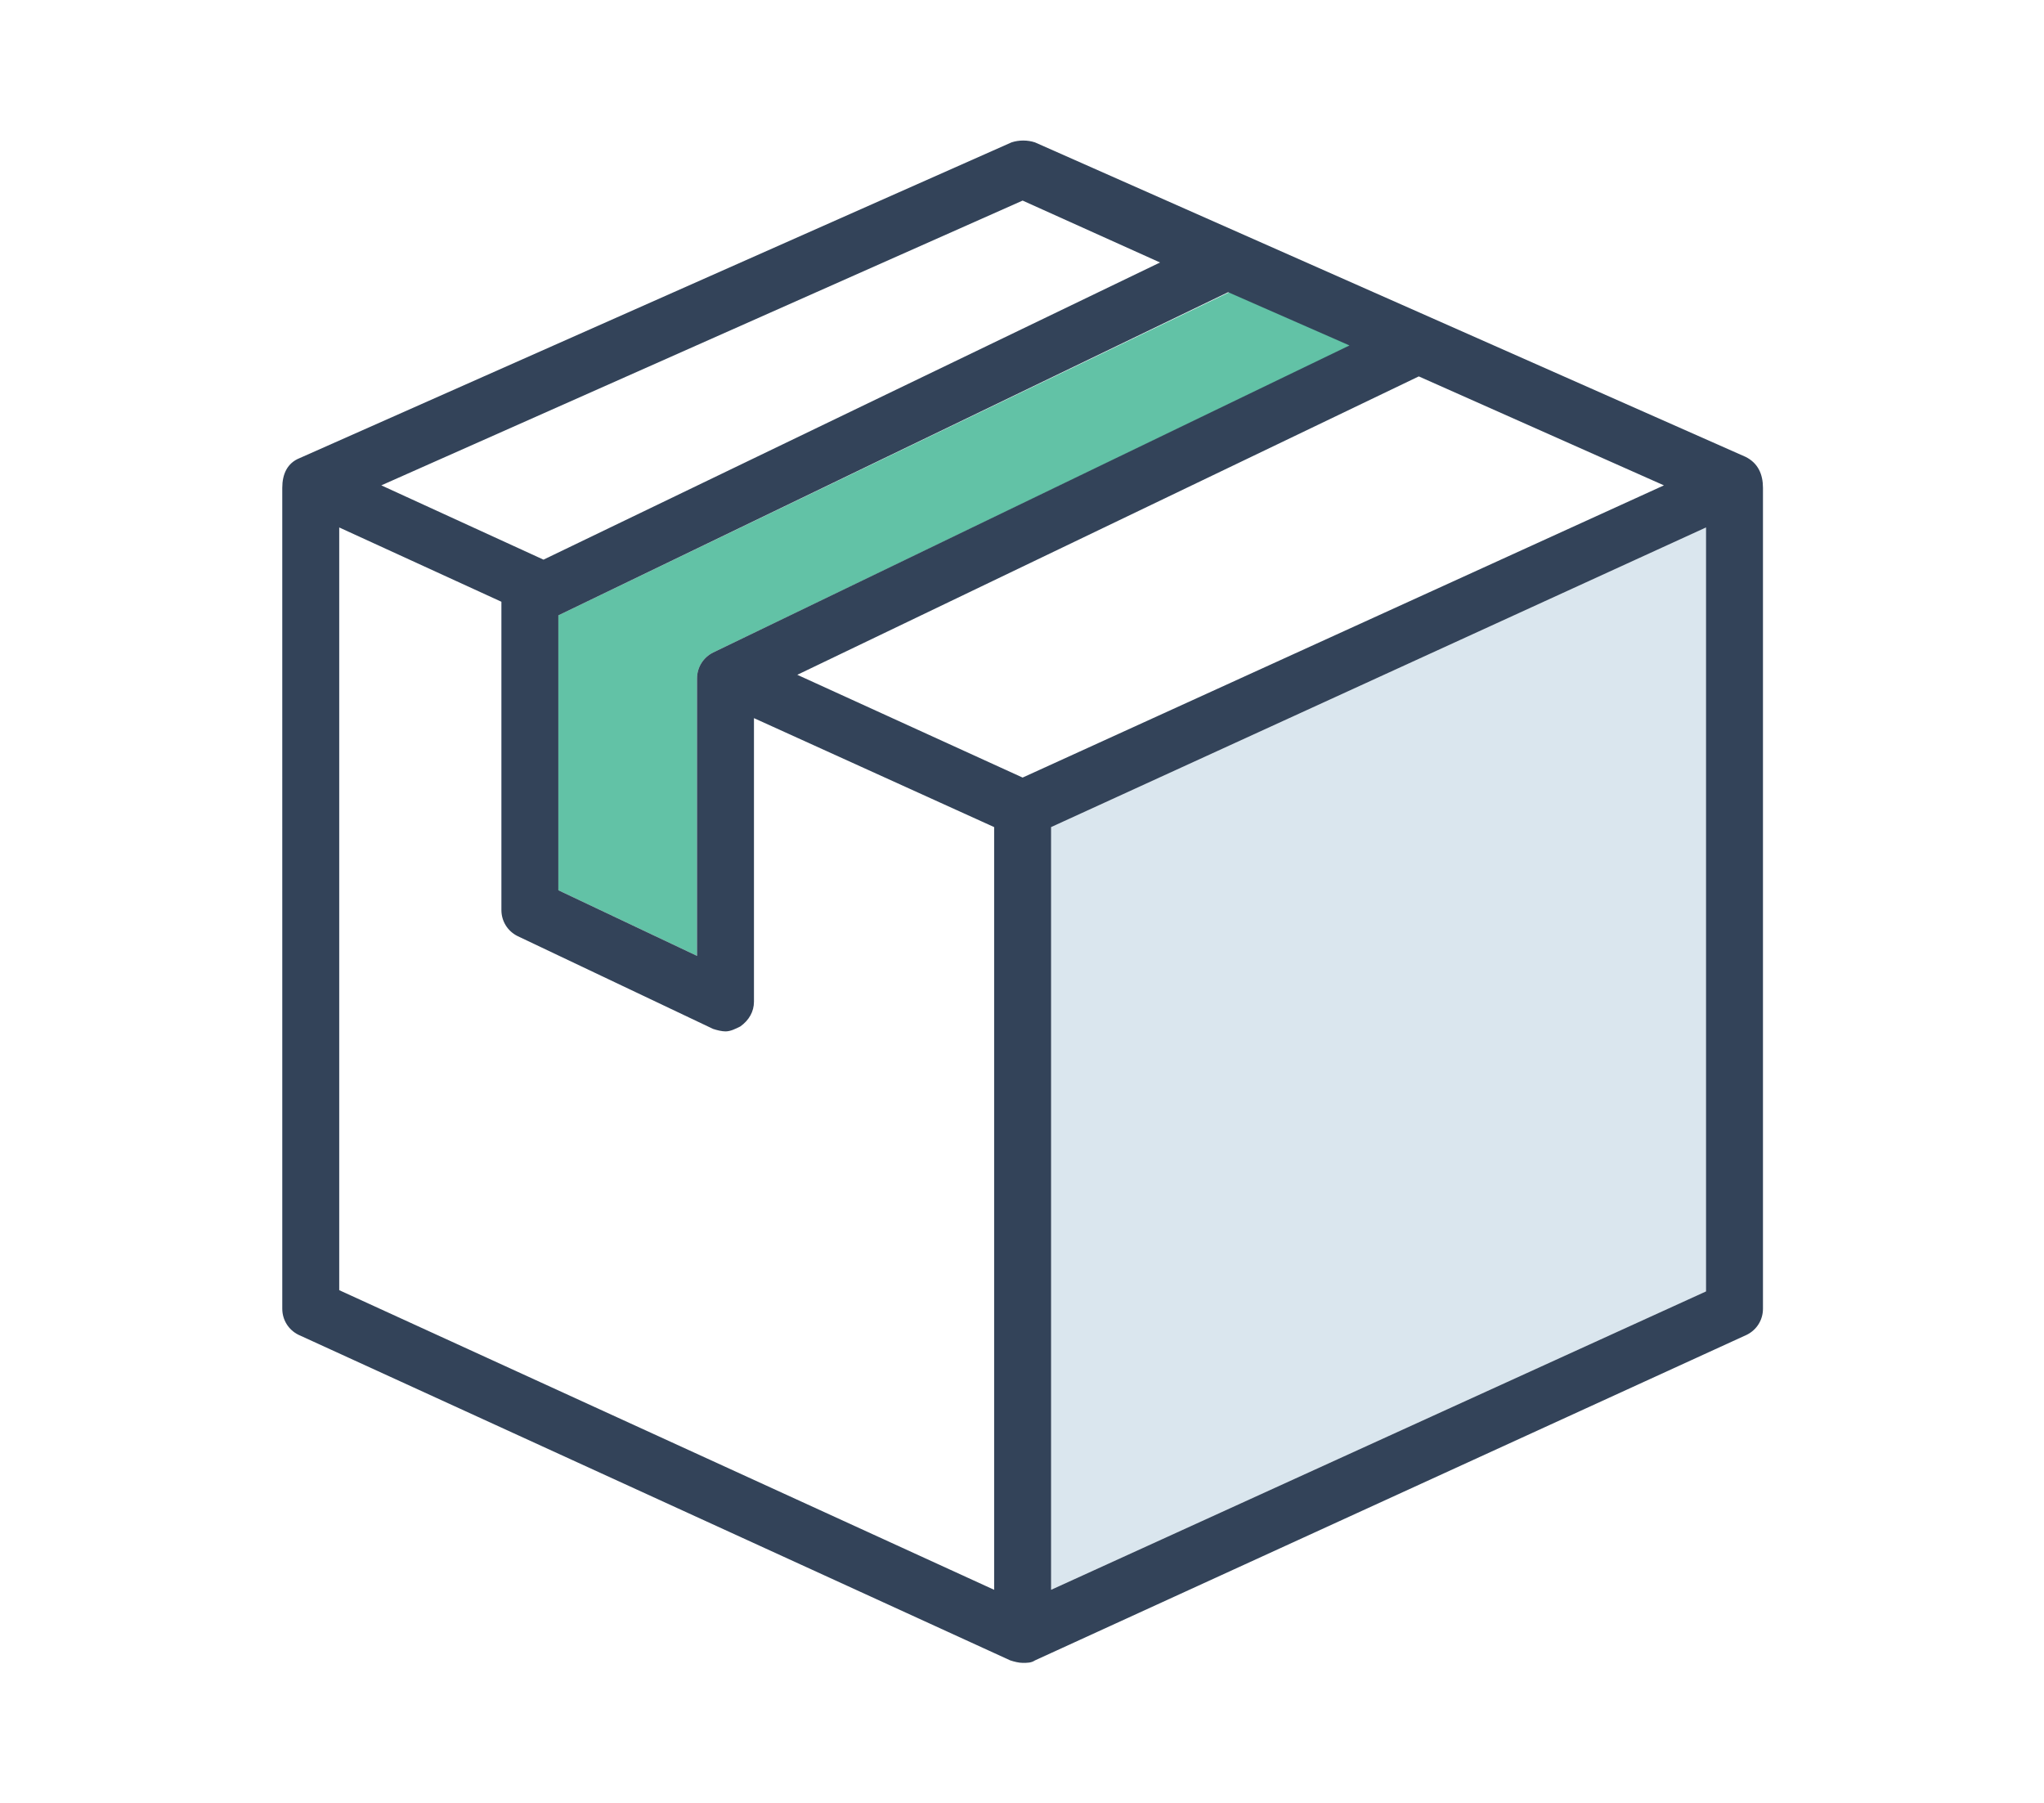
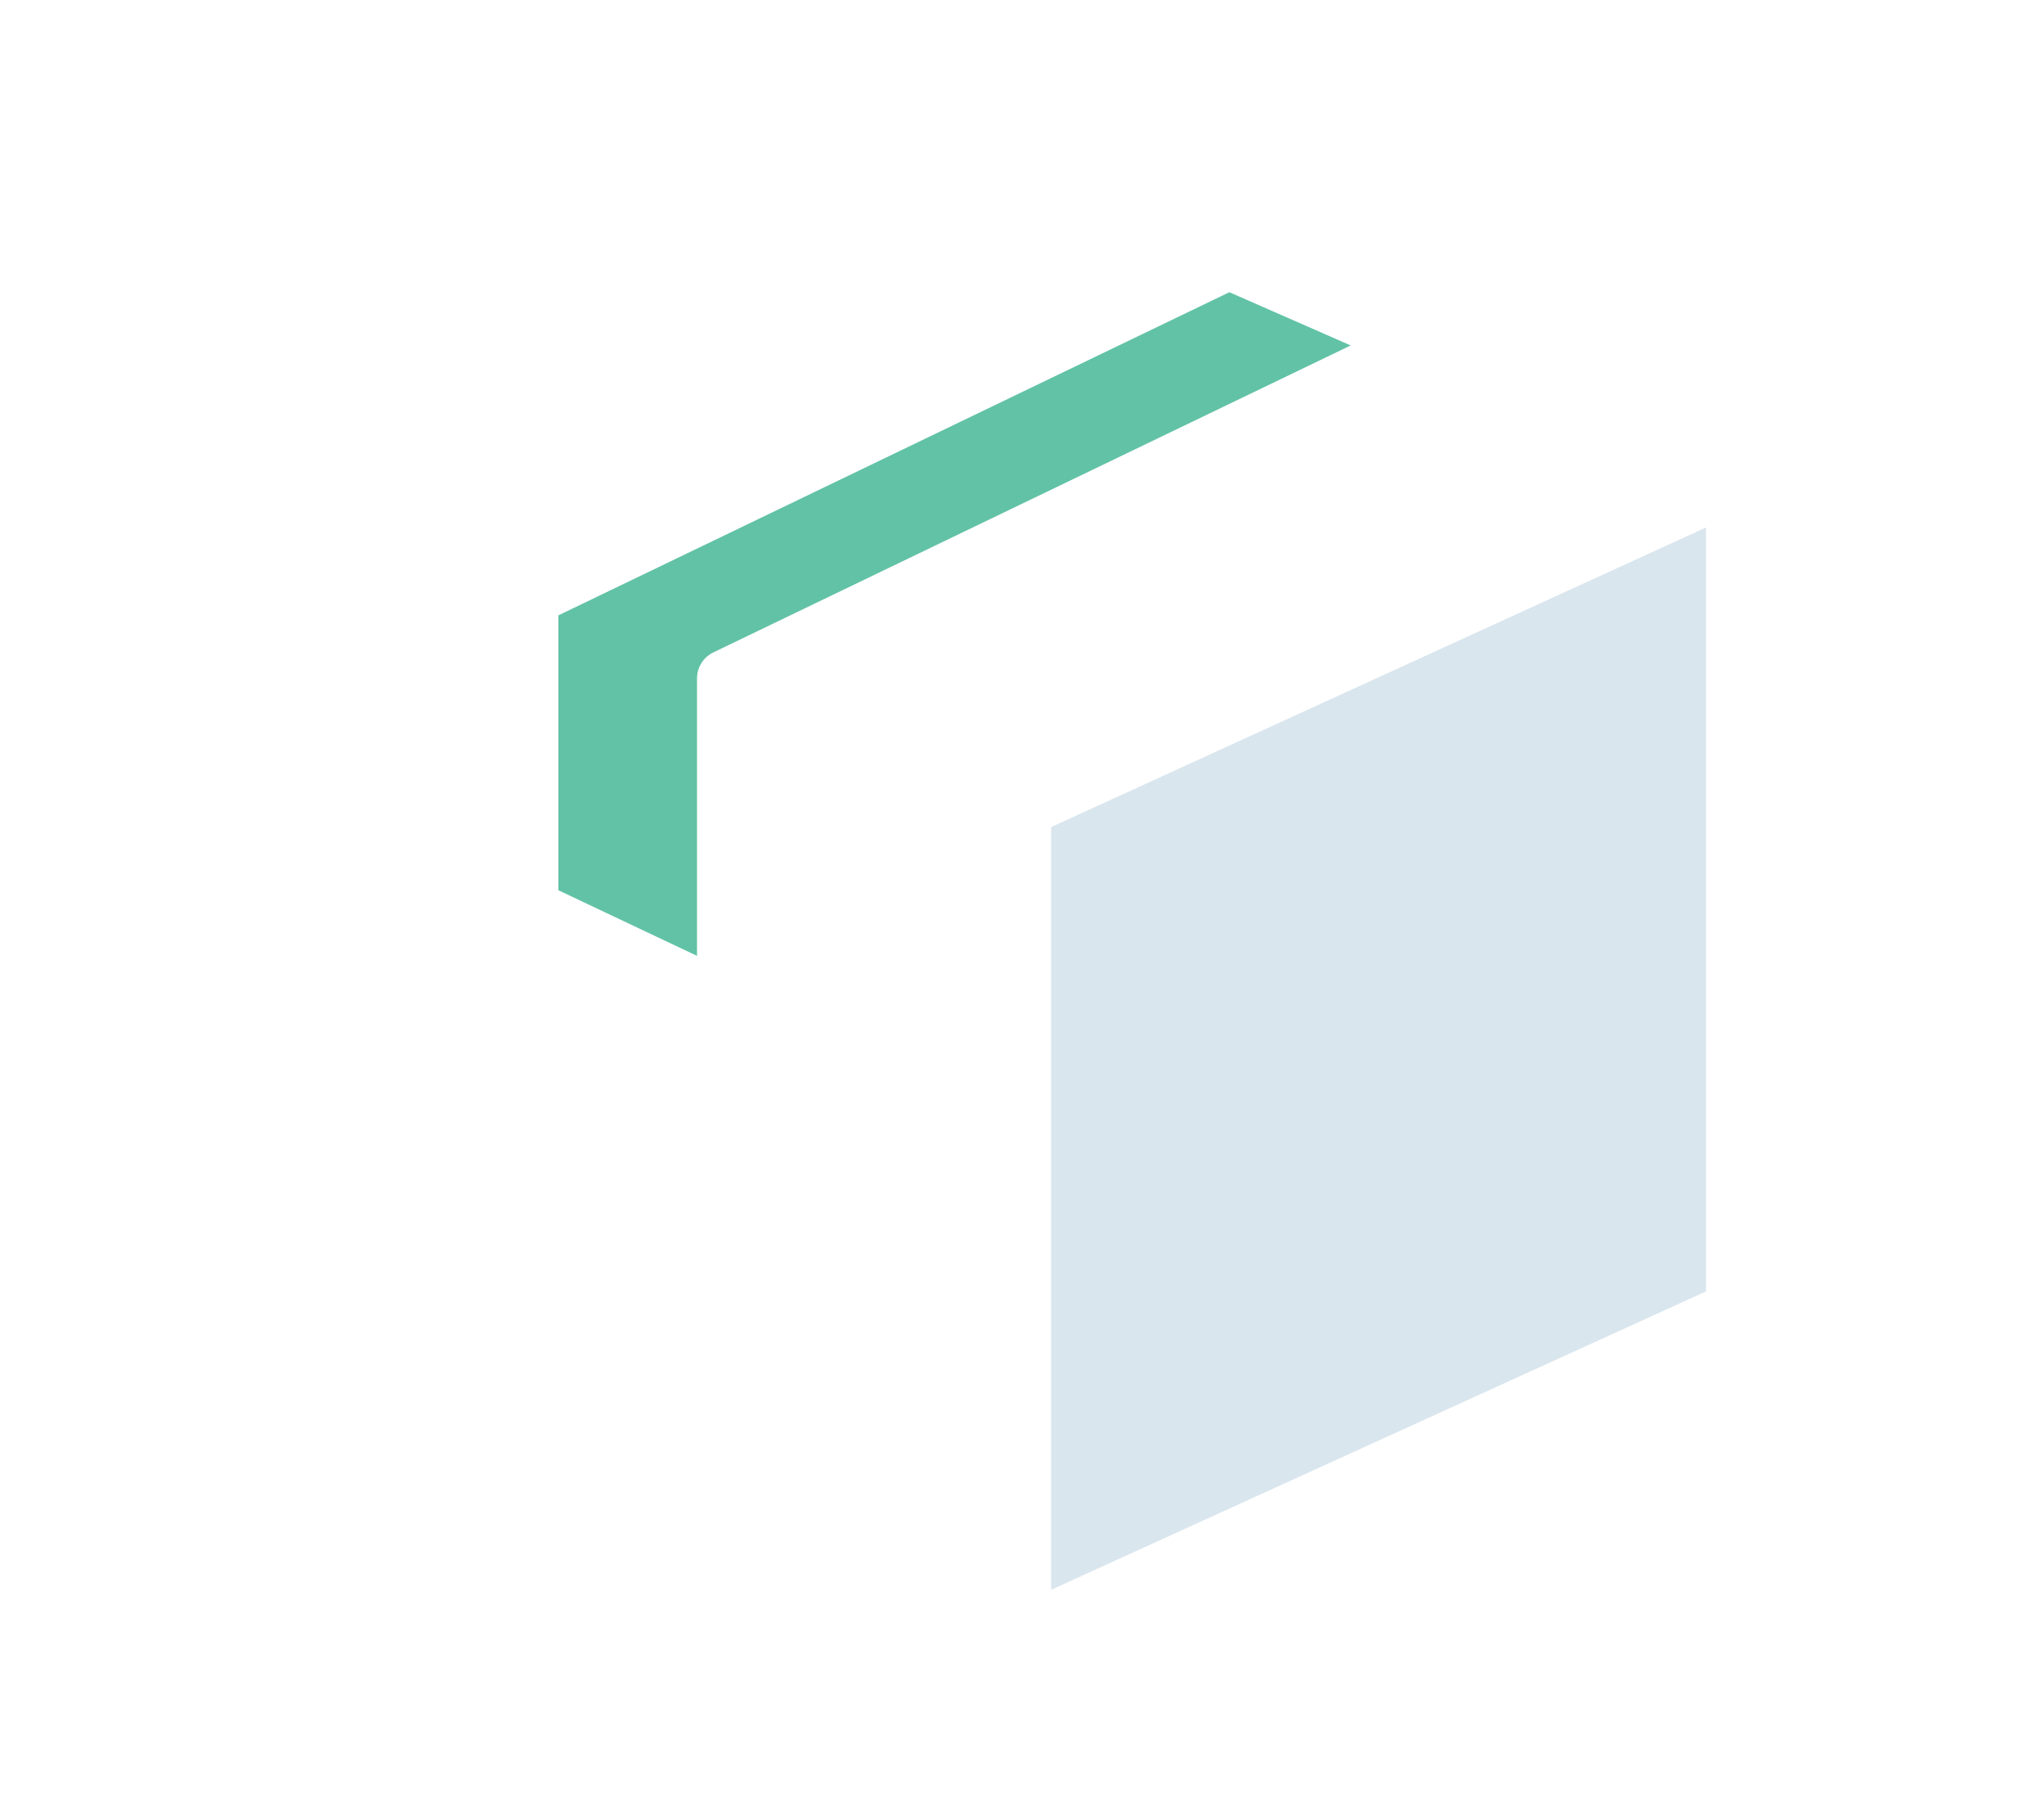
<svg xmlns="http://www.w3.org/2000/svg" version="1.1" id="Layer_1" x="0px" y="0px" viewBox="0 0 165.1 145.6" enable-background="new 0 0 165.1 145.6" xml:space="preserve">
  <g>
    <g id="XMLID_00000049942949919372693660000003027740549149242549_">
      <g>
        <g>
          <polygon fill="#DAE6EE" points="137.8,42.6 137.8,104.3 84.9,128.4 84.9,66.8     " />
        </g>
        <g>
          <path fill="#62C2A6" d="M57.6,52.7c-0.8,0.4-1.3,1.2-1.3,2.1v22.4l-11.2-5.3V49.7l54.2-26.1l9.8,4.3L57.6,52.7z" />
        </g>
        <g>
-           <path fill="#334359" d="M80.3,128.4V66.8L60.9,58v22.9c0,0.8-0.4,1.5-1.1,2c-0.4,0.2-0.8,0.4-1.2,0.4c-0.3,0-0.7-0.1-1-0.2      l-15.8-7.5c-0.8-0.4-1.3-1.2-1.3-2.1V48.6l-13.1-6v61.6L80.3,128.4z M93.7,21.2l-11.1-5l-51.8,23l13.1,6L93.7,21.2z M109,27.9      l-9.8-4.3L45.1,49.7v22.2l11.2,5.3V54.8c0-0.9,0.5-1.7,1.3-2.1L109,27.9z M134.4,39.2l-19.8-8.8L64.4,54.5l18.2,8.3L134.4,39.2z       M137.8,104.3V42.6L84.9,66.8v61.6L137.8,104.3z M142.4,39.4v66.3c0,0.9-0.5,1.7-1.3,2.1l-57.5,26.3c-0.3,0.2-0.6,0.2-1,0.2      c-0.3,0-0.7-0.1-1-0.2l-57.5-26.3c-0.8-0.4-1.3-1.2-1.3-2.1V39.4c0-1.1,0.4-2,1.4-2.4l57.5-25.5c0.6-0.2,1.3-0.2,1.9,0L141,36.9      C142,37.4,142.4,38.3,142.4,39.4z" />
-         </g>
+           </g>
      </g>
    </g>
  </g>
</svg>